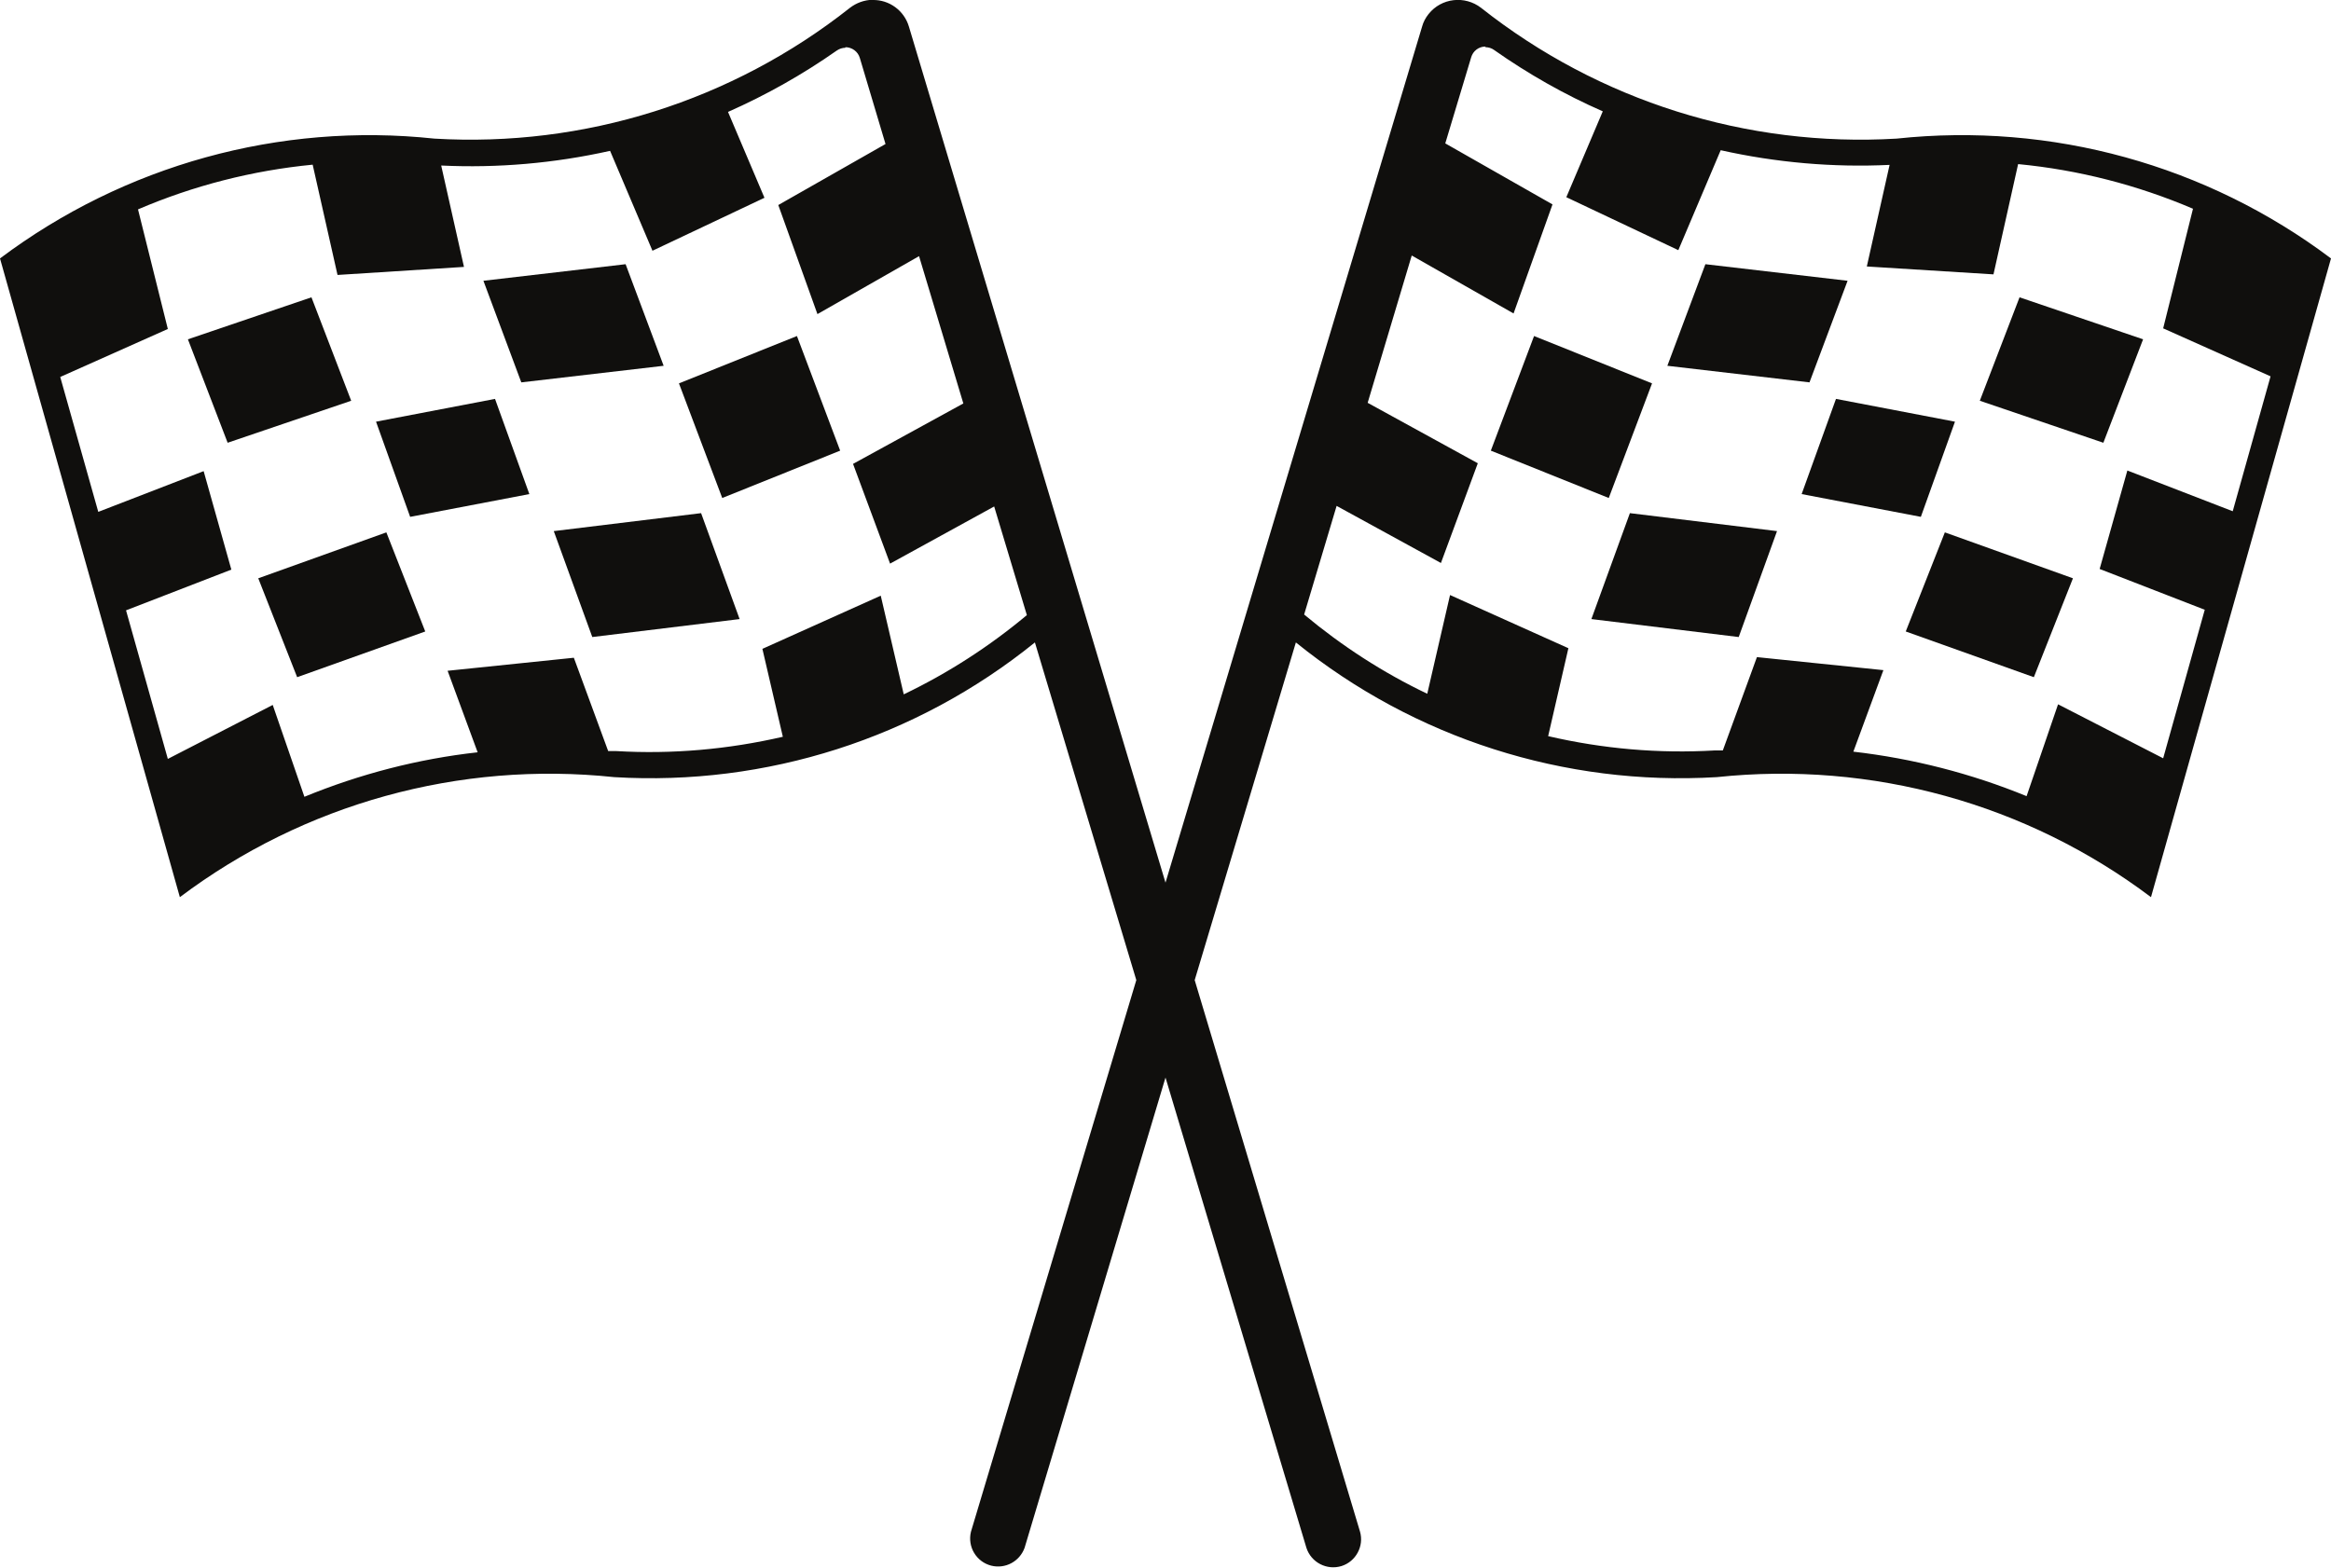
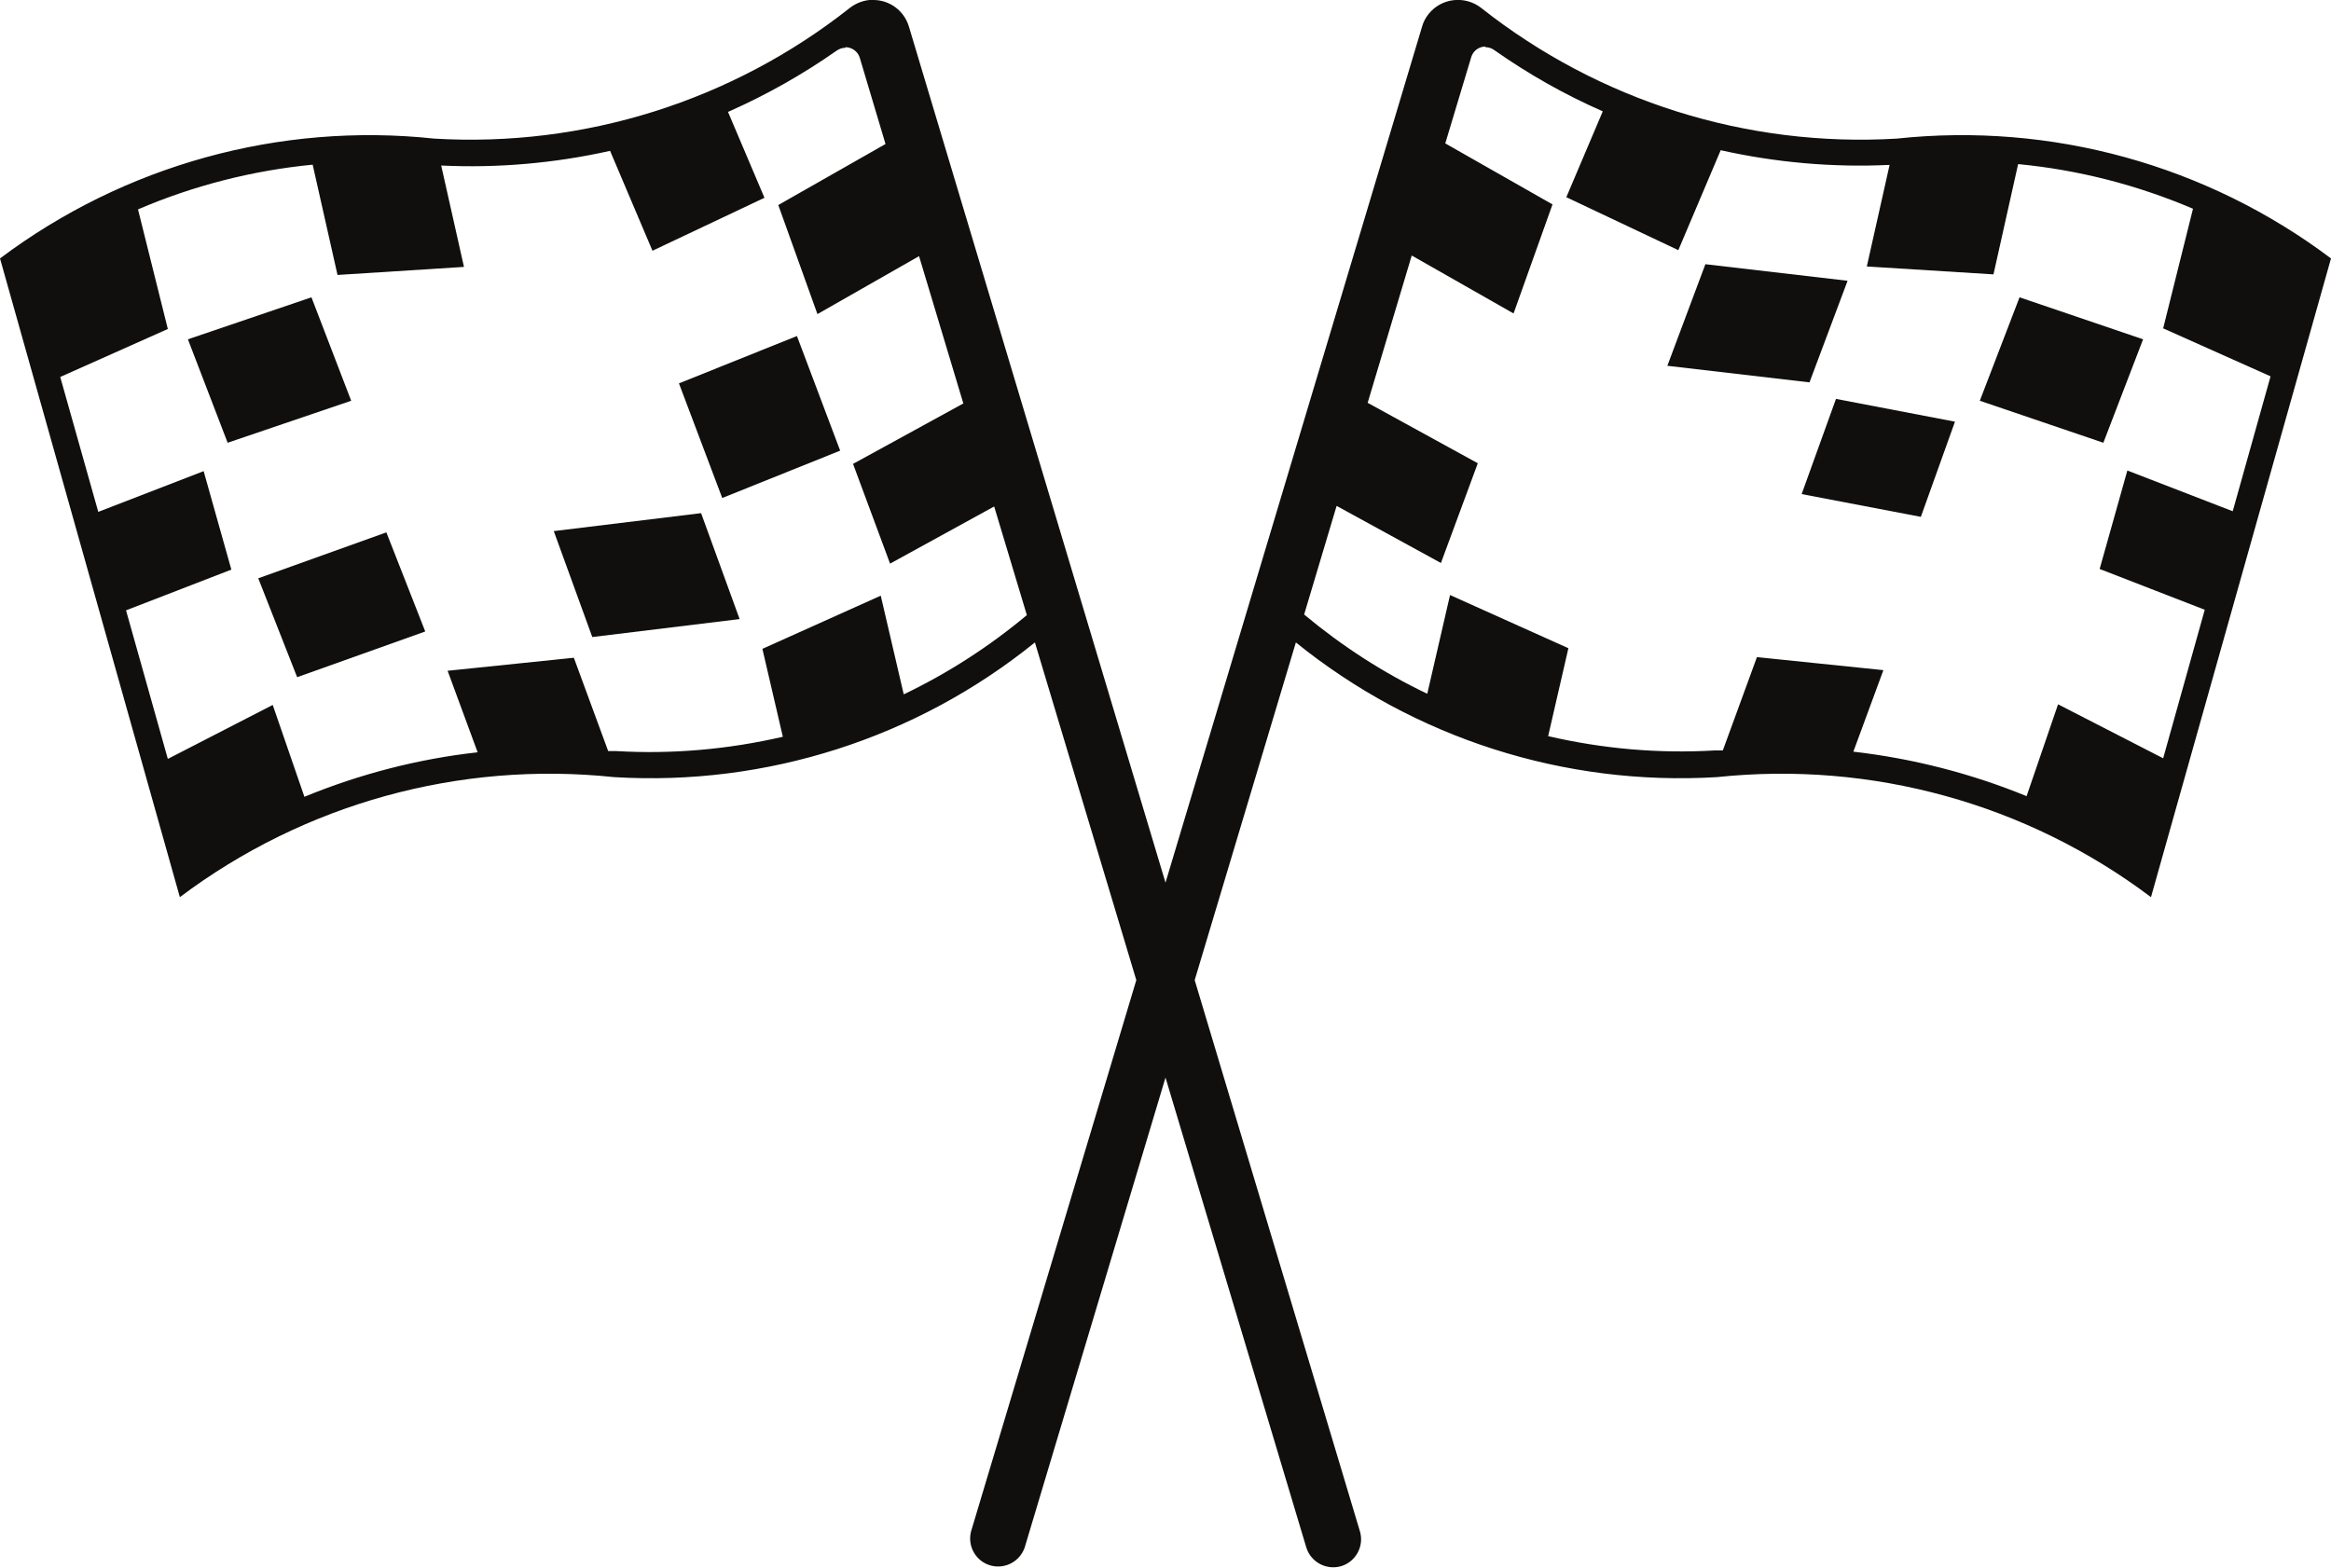
<svg xmlns="http://www.w3.org/2000/svg" height="29.6" preserveAspectRatio="xMidYMid meet" version="1.0" viewBox="0.0 0.0 44.0 29.6" width="44.0" zoomAndPan="magnify">
  <defs>
    <clipPath id="a">
      <path d="M 0 0 L 44 0 L 44 29.59 L 0 29.59 Z M 0 0" />
    </clipPath>
  </defs>
  <g>
    <g clip-path="url(#a)" id="change1_13">
      <path d="M 28.039 0.891 C 28.098 0.891 28.156 0.91 28.199 0.941 C 28.844 1.395 29.531 1.785 30.254 2.102 L 29.566 3.723 L 31.68 4.723 L 32.48 2.836 C 33.527 3.07 34.598 3.164 35.668 3.113 L 35.238 5.031 L 37.629 5.18 L 38.094 3.098 C 39.23 3.207 40.344 3.492 41.395 3.941 L 40.832 6.199 L 42.859 7.105 L 42.145 9.652 L 40.156 8.883 L 39.633 10.742 L 41.617 11.512 L 40.832 14.316 L 38.848 13.297 L 38.254 15.031 C 37.207 14.602 36.105 14.32 34.984 14.191 L 35.551 12.652 L 33.164 12.406 L 32.52 14.168 C 32.469 14.168 32.418 14.168 32.367 14.168 C 31.309 14.23 30.254 14.137 29.223 13.898 L 29.605 12.238 L 27.371 11.234 L 26.941 13.098 C 26.105 12.699 25.328 12.195 24.617 11.602 L 25.23 9.551 L 27.199 10.629 L 27.895 8.746 L 25.816 7.605 L 26.648 4.824 L 28.57 5.918 L 29.305 3.859 L 27.281 2.707 L 27.77 1.082 C 27.805 0.961 27.914 0.879 28.039 0.879 Z M 15.957 0.891 C 16.082 0.891 16.195 0.973 16.23 1.094 L 16.715 2.719 L 14.691 3.871 L 15.43 5.93 L 17.348 4.836 L 18.184 7.617 L 16.102 8.758 L 16.801 10.641 L 18.766 9.562 L 19.383 11.613 C 18.672 12.207 17.891 12.711 17.059 13.109 L 16.625 11.246 L 14.391 12.25 L 14.777 13.91 C 13.746 14.148 12.688 14.242 11.633 14.18 C 11.582 14.18 11.531 14.18 11.48 14.18 L 10.832 12.418 L 8.449 12.664 L 9.016 14.203 C 7.891 14.328 6.793 14.613 5.746 15.043 L 5.148 13.309 L 3.168 14.328 L 2.379 11.523 L 4.367 10.754 L 3.844 8.895 L 1.855 9.664 L 1.137 7.117 L 3.168 6.211 L 2.605 3.953 C 3.652 3.504 4.766 3.219 5.902 3.109 L 6.371 5.191 L 8.758 5.039 L 8.328 3.125 C 9.398 3.176 10.469 3.082 11.516 2.848 L 12.316 4.734 L 14.43 3.734 L 13.742 2.113 C 14.465 1.793 15.152 1.406 15.797 0.953 C 15.844 0.922 15.898 0.902 15.957 0.902 Z M 16.469 -0.004 C 16.312 0 16.164 0.055 16.043 0.148 C 13.82 1.906 11.027 2.785 8.199 2.617 C 5.277 2.305 2.348 3.117 0 4.879 L 3.395 16.938 C 5.742 15.172 8.672 14.363 11.594 14.672 C 14.465 14.844 17.297 13.938 19.535 12.129 L 21.449 18.504 L 18.328 28.918 C 18.258 29.203 18.43 29.488 18.711 29.559 C 18.977 29.625 19.246 29.48 19.34 29.223 L 22 20.344 L 24.66 29.223 C 24.75 29.5 25.047 29.652 25.324 29.566 C 25.594 29.48 25.75 29.191 25.672 28.918 L 22.551 18.504 L 24.461 12.129 C 26.699 13.938 29.531 14.844 32.406 14.672 C 35.328 14.363 38.258 15.172 40.602 16.938 L 44 4.879 C 41.652 3.113 38.723 2.305 35.801 2.617 C 32.973 2.785 30.18 1.906 27.957 0.148 C 27.648 -0.09 27.207 -0.039 26.965 0.266 C 26.91 0.336 26.867 0.414 26.844 0.5 L 22 16.664 L 17.156 0.5 C 17.066 0.199 16.785 -0.008 16.469 0 L 16.469 -0.004" fill="#100f0d" />
    </g>
    <g id="change1_1">
      <path d="M 6.629 7.566 L 4.297 8.359 L 3.547 6.406 L 5.879 5.613 L 6.629 7.566" fill="#100f0d" />
    </g>
    <g id="change1_2">
-       <path d="M 7.098 7.961 L 7.742 9.758 L 9.992 9.328 L 9.344 7.531 L 7.098 7.961" fill="#100f0d" />
-     </g>
+       </g>
    <g id="change1_3">
      <path d="M 4.875 10.918 L 5.609 12.785 L 8.027 11.922 L 7.293 10.051 L 4.875 10.918" fill="#100f0d" />
    </g>
    <g id="change1_4">
-       <path d="M 9.125 5.301 L 9.84 7.219 L 12.527 6.906 L 11.809 4.988 L 9.125 5.301" fill="#100f0d" />
-     </g>
+       </g>
    <g id="change1_5">
      <path d="M 12.816 7.238 L 13.633 9.402 L 15.859 8.508 L 15.043 6.344 L 12.816 7.238" fill="#100f0d" />
    </g>
    <g id="change1_6">
-       <path d="M 10.453 10.027 L 11.18 12.027 L 13.961 11.688 L 13.234 9.688 L 10.453 10.027" fill="#100f0d" />
+       <path d="M 10.453 10.027 L 11.18 12.027 L 13.961 11.688 L 13.234 9.688 " fill="#100f0d" />
    </g>
    <g id="change1_7">
      <path d="M 37.371 7.566 L 39.703 8.359 L 40.453 6.406 L 38.121 5.613 L 37.371 7.566" fill="#100f0d" />
    </g>
    <g id="change1_8">
      <path d="M 36.902 7.961 L 36.258 9.758 L 34.008 9.328 L 34.656 7.531 L 36.902 7.961" fill="#100f0d" />
    </g>
    <g id="change1_9">
-       <path d="M 39.129 10.918 L 38.391 12.785 L 35.973 11.922 L 36.711 10.051 L 39.129 10.918" fill="#100f0d" />
-     </g>
+       </g>
    <g id="change1_10">
      <path d="M 34.875 5.301 L 34.156 7.219 L 31.473 6.906 L 32.191 4.988 L 34.875 5.301" fill="#100f0d" />
    </g>
    <g id="change1_11">
-       <path d="M 31.184 7.238 L 30.367 9.402 L 28.141 8.508 L 28.957 6.344 L 31.184 7.238" fill="#100f0d" />
-     </g>
+       </g>
    <g id="change1_12">
-       <path d="M 33.543 10.027 L 32.82 12.027 L 30.039 11.688 L 30.766 9.688 L 33.543 10.027" fill="#100f0d" />
-     </g>
+       </g>
  </g>
</svg>